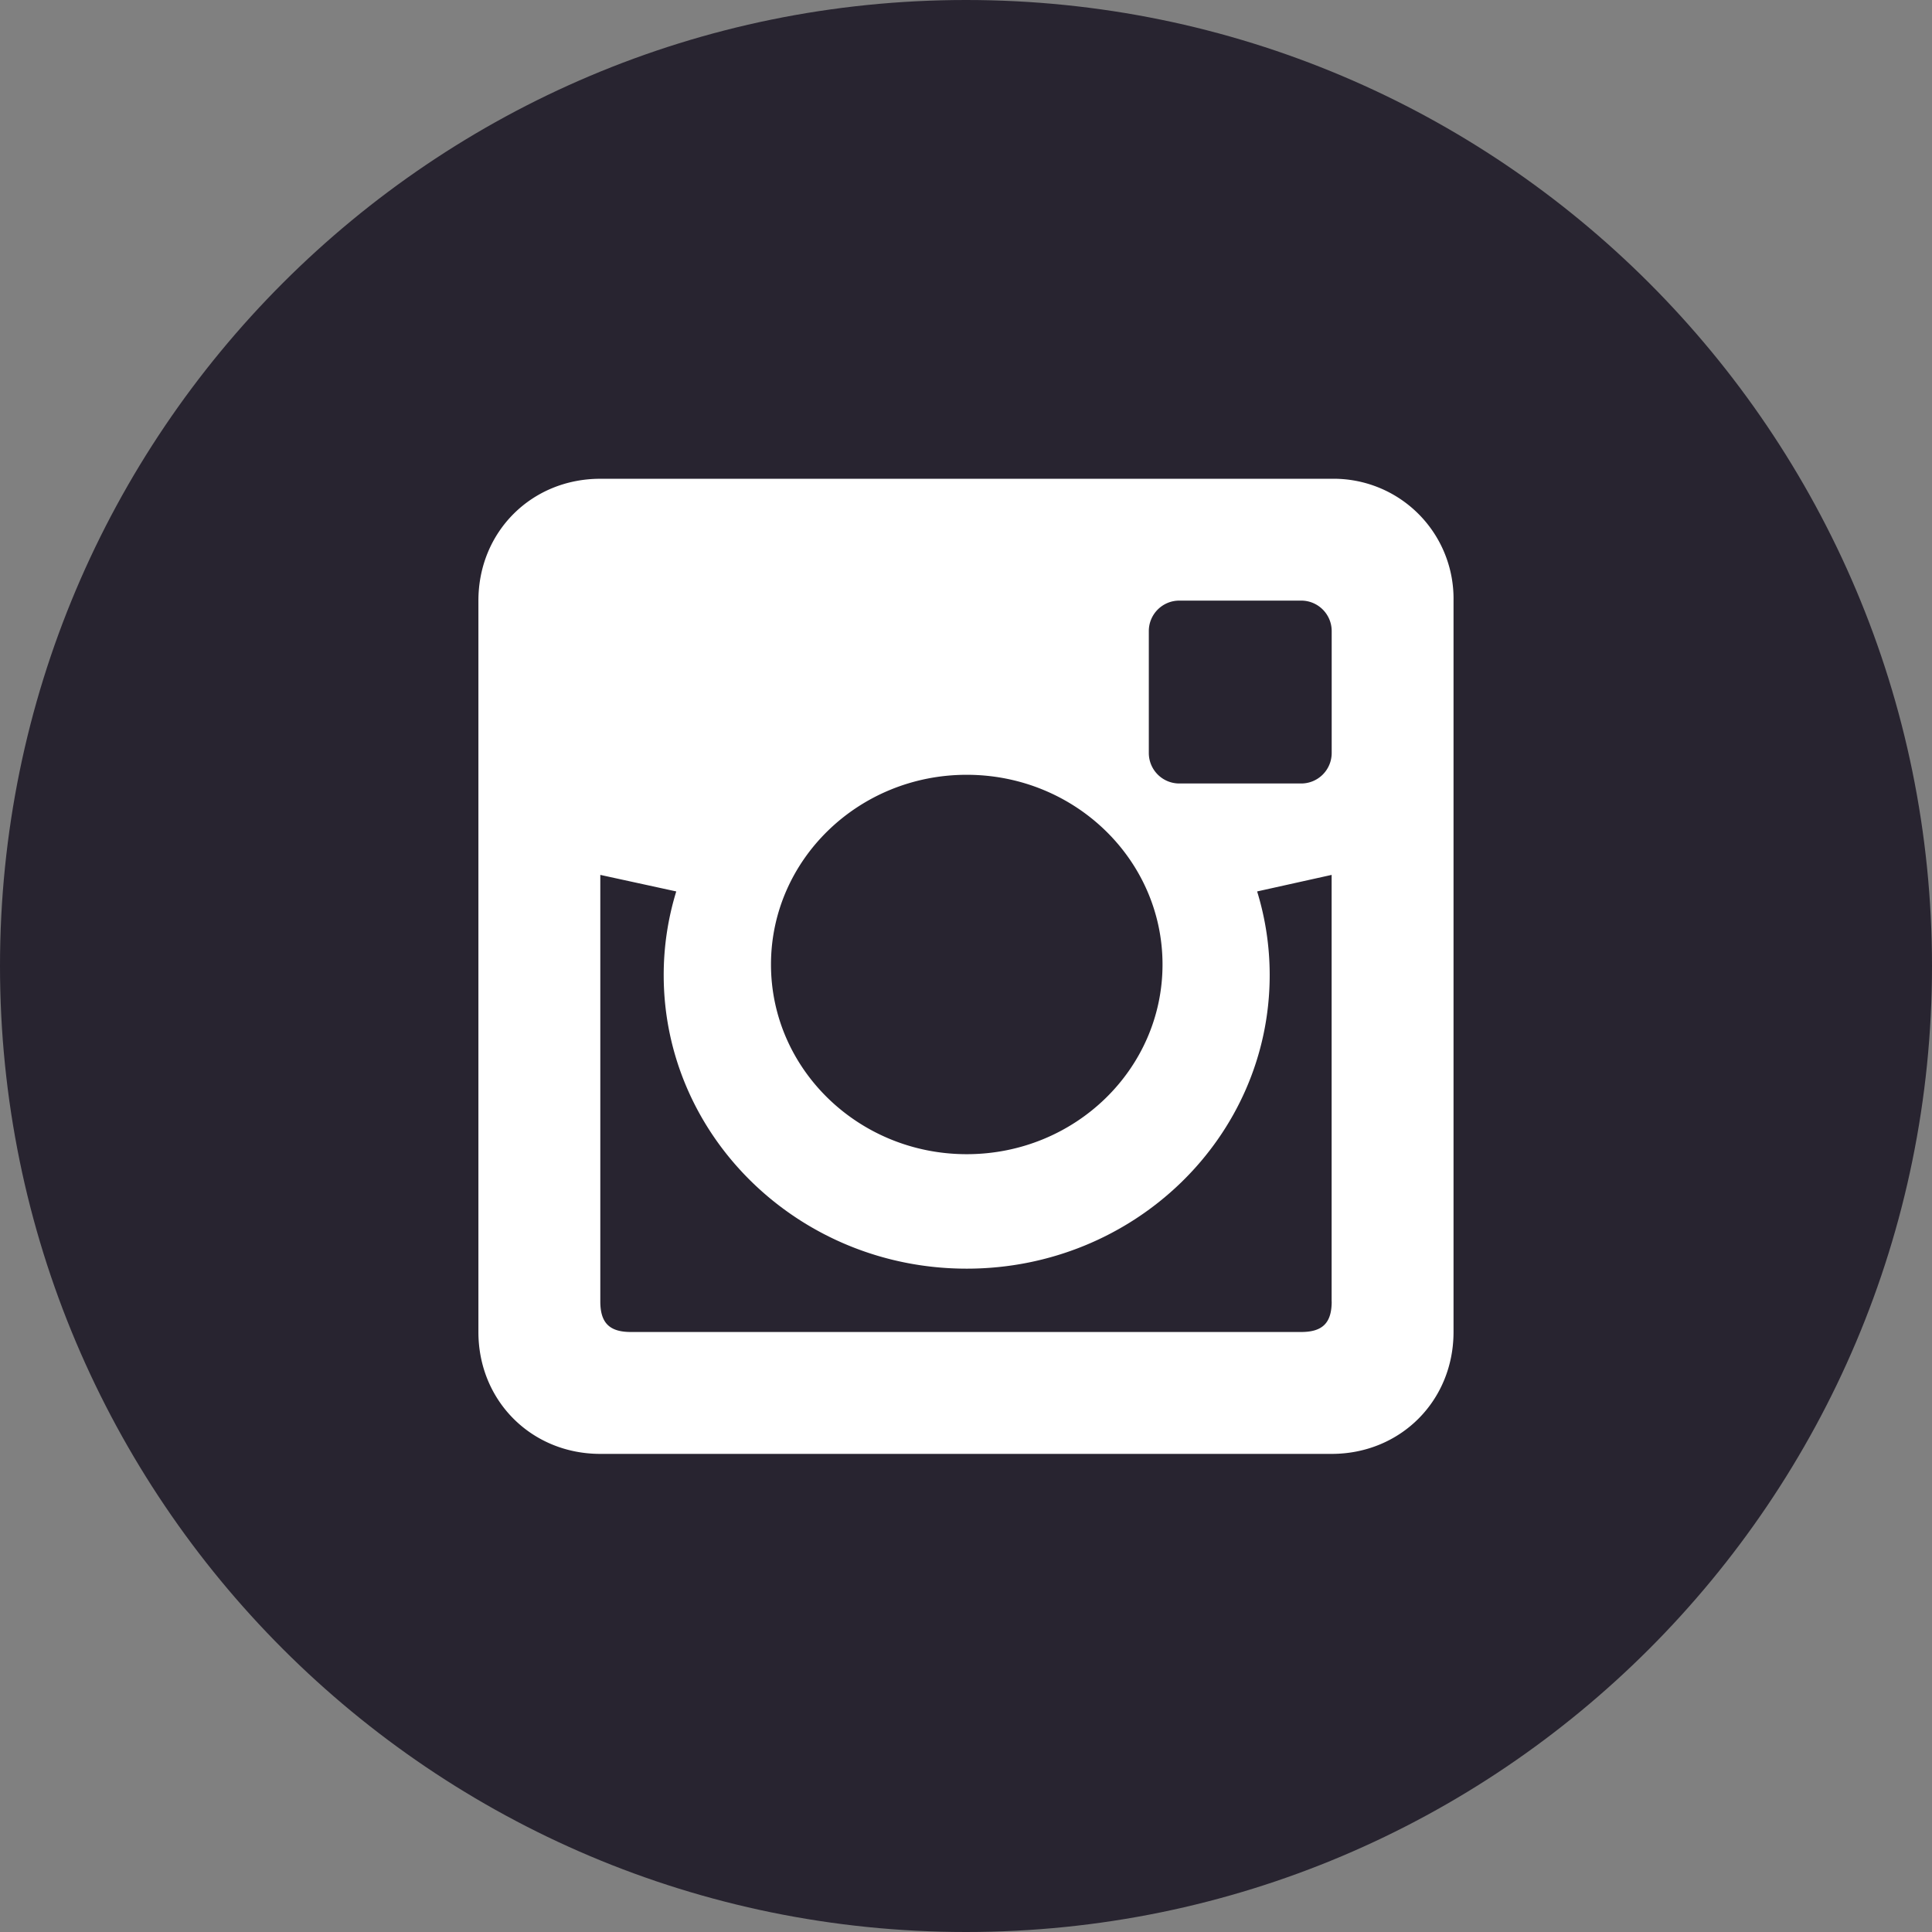
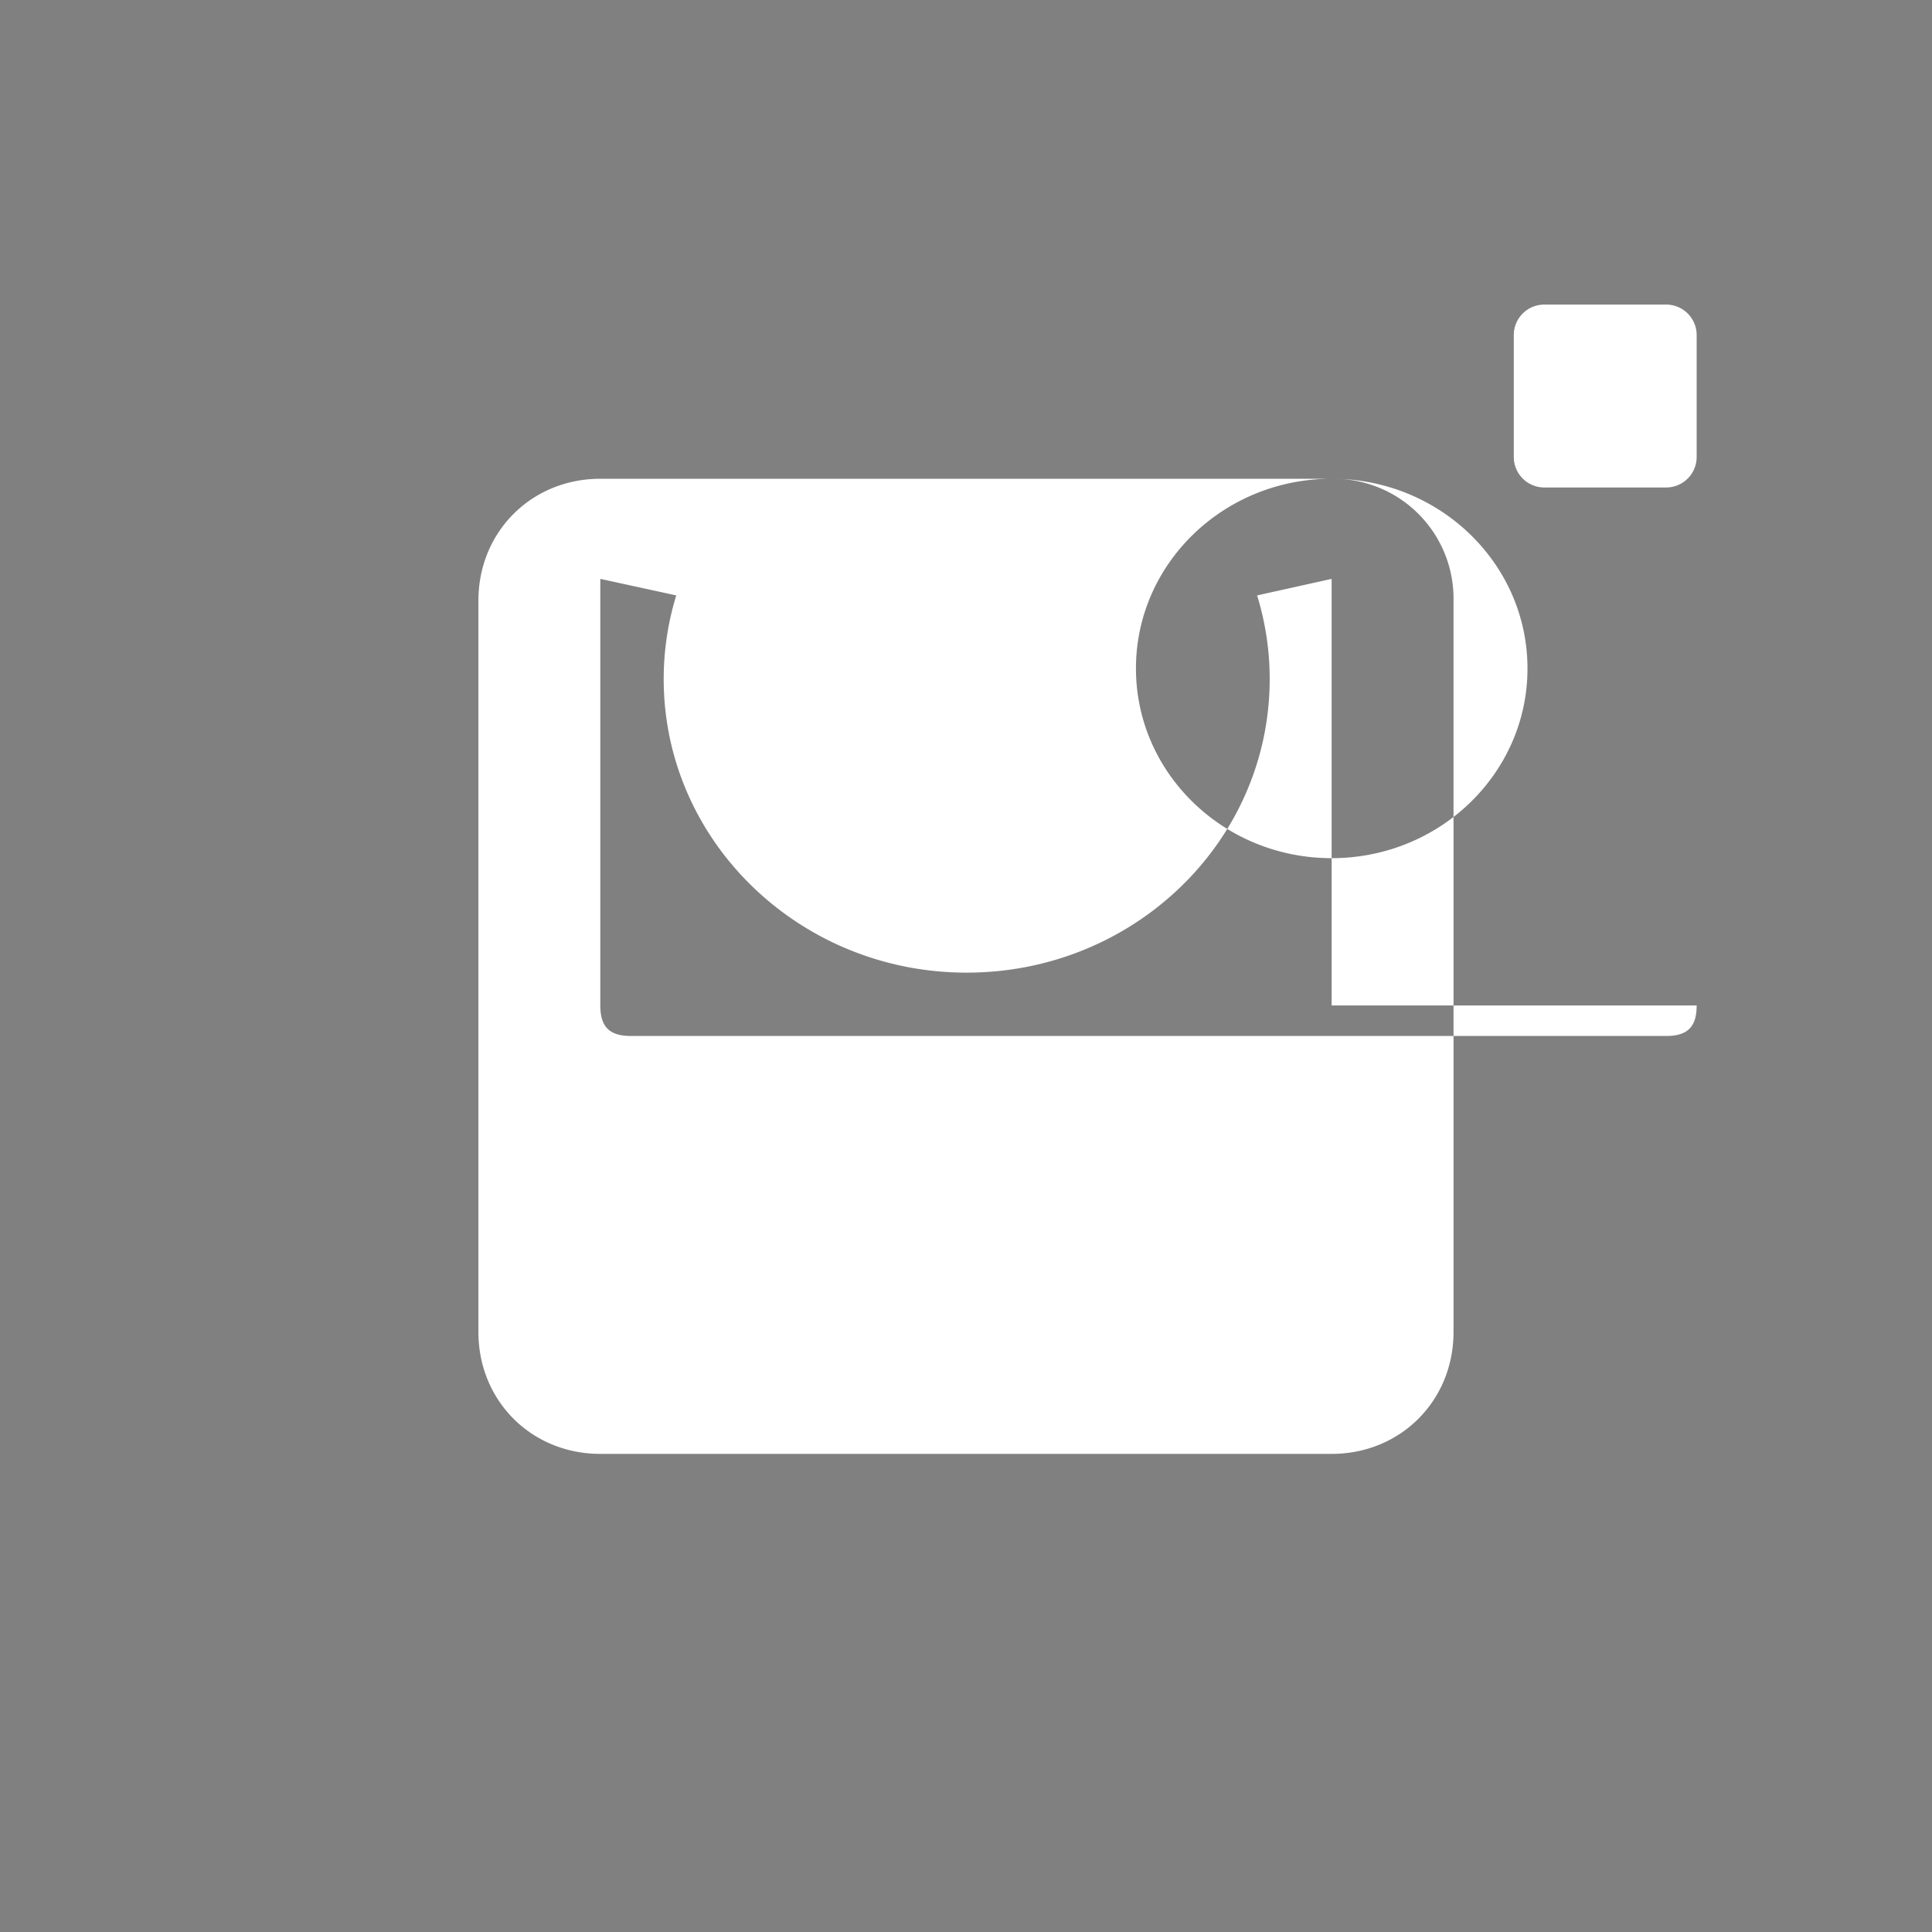
<svg xmlns="http://www.w3.org/2000/svg" version="1.1" width="512" height="512" x="0" y="0" viewBox="0 0 32 32" style="enable-background:new 0 0 512 512" xml:space="preserve" class="">
  <rect x="0" y="0" width="32" height="32" fill="#808080" stroke="none" />
  <g>
-     <path d="M16 0C7.163 0 0 7.163 0 16c0 8.836 7.163 16 16 16s16-7.164 16-16c0-8.837-7.163-16-16-16z" fill="#282430" opacity="1" data-original="#000000" class="" />
-     <path fill="#ffffff" d="M22.057 7.93H9.943c-1.14 0-2.019.879-2.019 2.019v12.113c0 1.14.879 2.019 2.019 2.019h12.113c1.14 0 2.019-.879 2.019-2.019V9.949a1.986 1.986 0 0 0-2.018-2.019zm-6.045 4.903c1.791 0 3.243 1.407 3.243 3.142s-1.452 3.142-3.243 3.142c-1.79 0-3.242-1.408-3.242-3.142 0-1.736 1.452-3.142 3.242-3.142zm6.045 8.724c0 .354-.151.505-.505.505H10.448c-.353 0-.505-.151-.505-.505v-7.066l1.258.274a4.7 4.7 0 0 0-.208 1.385c0 2.684 2.248 4.863 5.018 4.863 2.772 0 5.019-2.178 5.019-4.863a4.7 4.7 0 0 0-.208-1.385l1.234-.274v7.066zm0-9.085a.505.505 0 0 1-.505.505h-2.019a.505.505 0 0 1-.505-.505v-2.019c0-.279.226-.505.505-.505h2.019c.279 0 .505.226.505.505z" opacity="1" data-original="#ffffff" class="" />
+     <path fill="#ffffff" d="M22.057 7.93H9.943c-1.14 0-2.019.879-2.019 2.019v12.113c0 1.14.879 2.019 2.019 2.019h12.113c1.14 0 2.019-.879 2.019-2.019V9.949a1.986 1.986 0 0 0-2.018-2.019zc1.791 0 3.243 1.407 3.243 3.142s-1.452 3.142-3.243 3.142c-1.79 0-3.242-1.408-3.242-3.142 0-1.736 1.452-3.142 3.242-3.142zm6.045 8.724c0 .354-.151.505-.505.505H10.448c-.353 0-.505-.151-.505-.505v-7.066l1.258.274a4.7 4.7 0 0 0-.208 1.385c0 2.684 2.248 4.863 5.018 4.863 2.772 0 5.019-2.178 5.019-4.863a4.7 4.7 0 0 0-.208-1.385l1.234-.274v7.066zm0-9.085a.505.505 0 0 1-.505.505h-2.019a.505.505 0 0 1-.505-.505v-2.019c0-.279.226-.505.505-.505h2.019c.279 0 .505.226.505.505z" opacity="1" data-original="#ffffff" class="" />
  </g>
</svg>